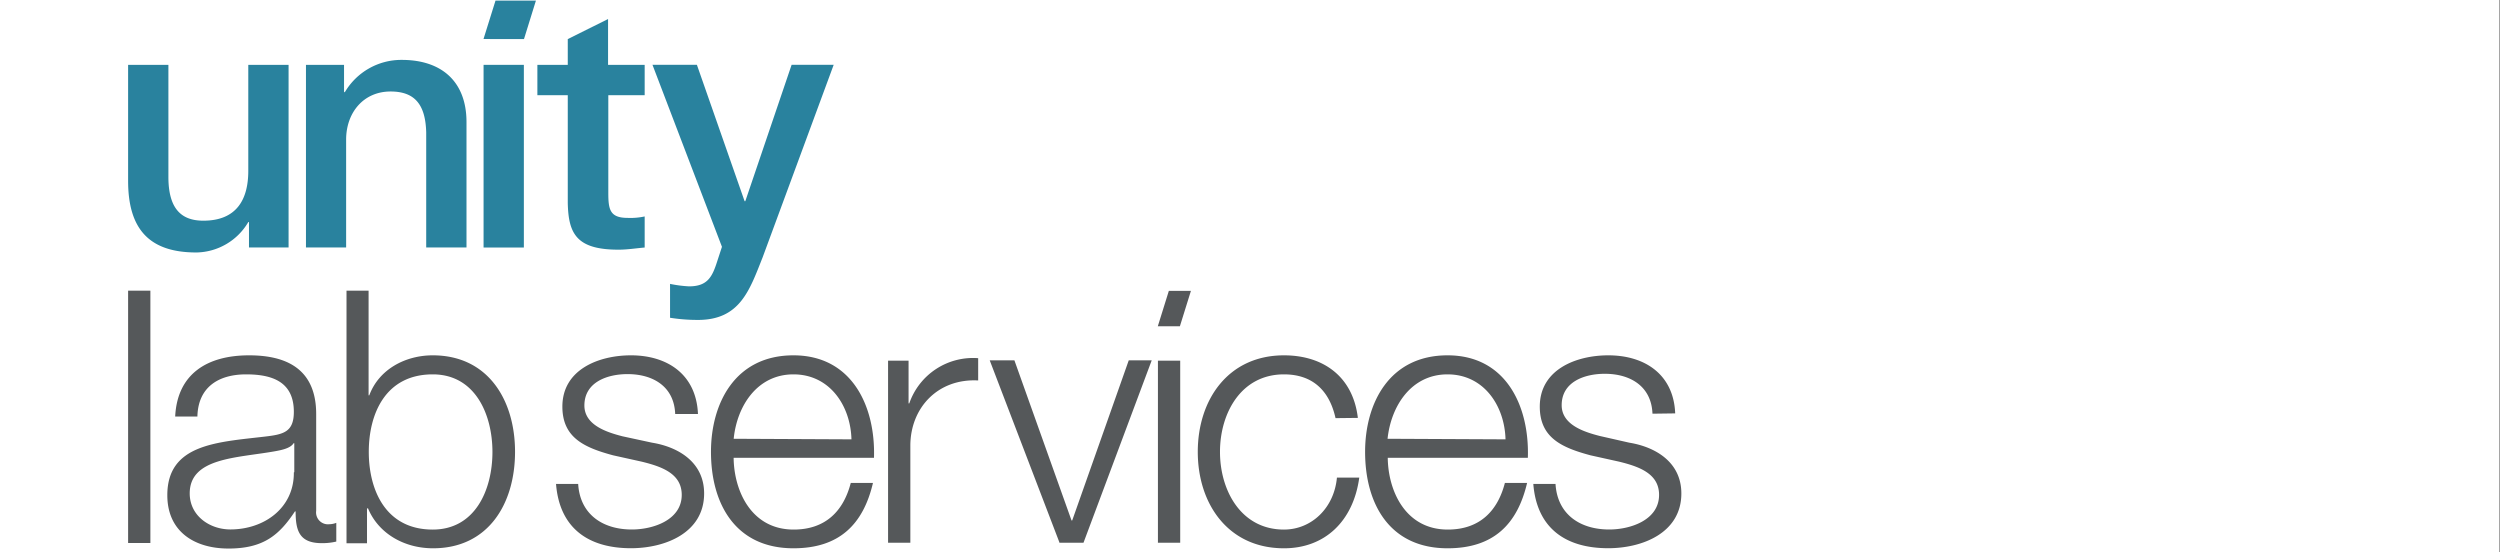
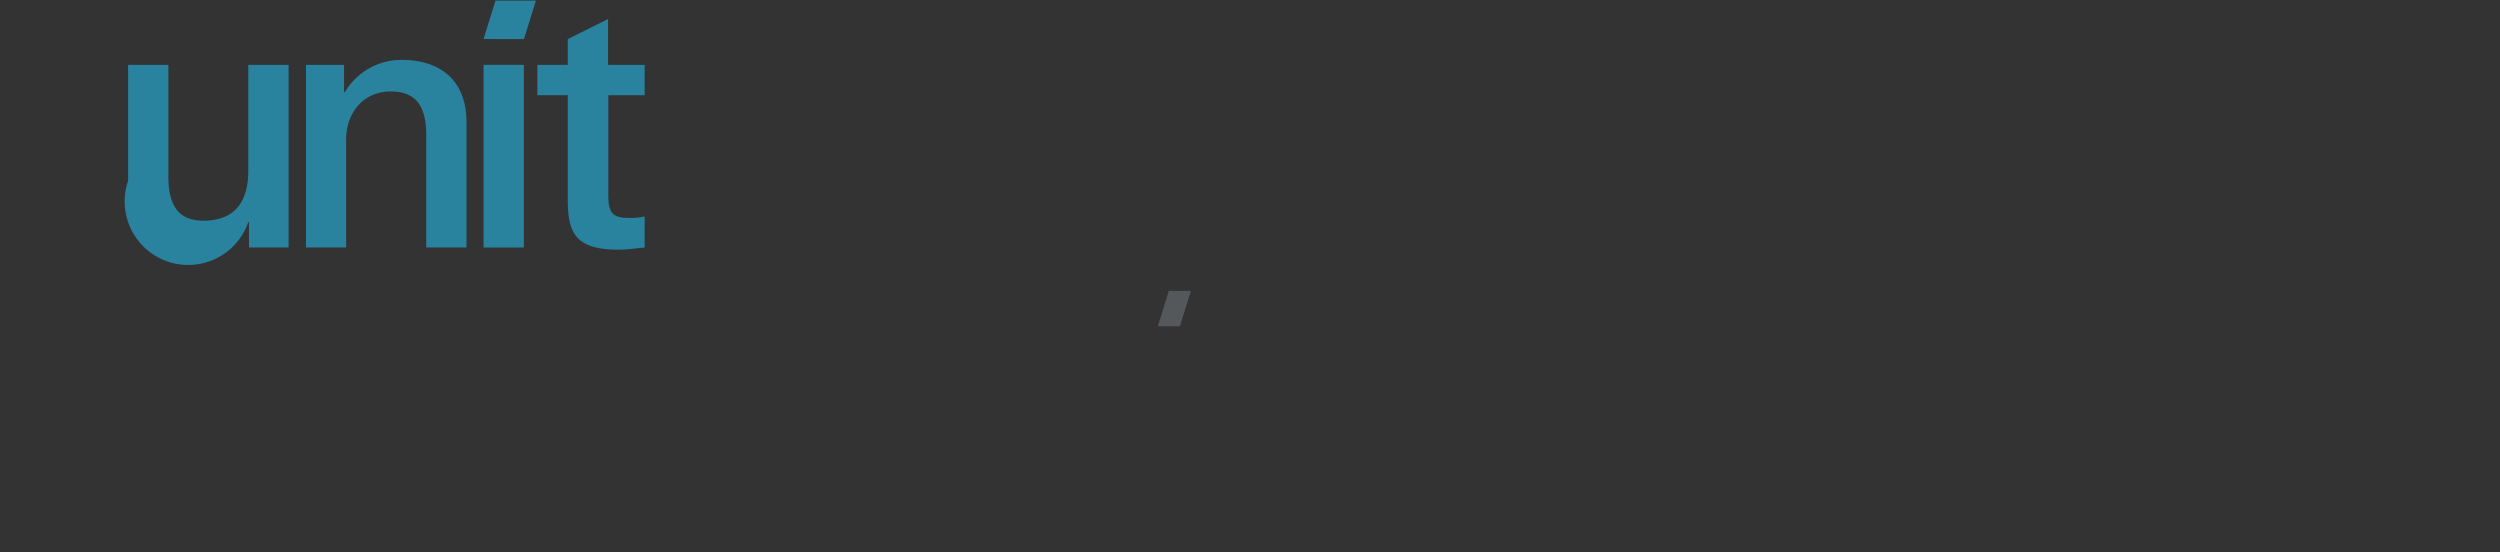
<svg xmlns="http://www.w3.org/2000/svg" viewBox="0 0 394 87">
  <rect x="0" y="0" width="394" height="87" fill="#333333" stroke="none" />
  <defs>
    <style>.cls-1{fill:#fff;}.cls-2{fill:#55585a;}.cls-3{fill:#29829e;}</style>
  </defs>
  <g id="Layer_2" data-name="Layer 2">
-     <rect class="cls-1" x="-0.07" width="394" height="87" />
-   </g>
+     </g>
  <g id="Layer_1" data-name="Layer 1">
-     <path class="cls-2" d="M20.19,85.58H23.7V45.81H20.19V85.58ZM46.31,74.44c.06,5.62-4.68,9-10,9-3.29,0-6.41-2.17-6.41-5.68,0-5.63,7.41-5.57,13.37-6.63.94-.17,2.5-.44,3-1.28h.11v4.57Zm-15.2-8.8C31.22,61,34.45,59,38.79,59c4.12,0,7.52,1.17,7.52,5.9,0,3.17-1.61,3.56-4.51,3.9-7.57.89-15.43,1.17-15.43,9.24,0,5.79,4.35,8.41,9.64,8.41,5.51,0,8-2.12,10.47-5.85h.11c0,3,.56,5,4.12,5A9.41,9.41,0,0,0,53,85.35V82.4a3.26,3.26,0,0,1-1.11.22,1.87,1.87,0,0,1-2.06-2.11V65.25c0-7.69-5.51-9.25-10.58-9.25-6.57,0-11.31,2.9-11.64,9.64Zm46.5,5.57c0,6-2.73,12.25-9.41,12.25-7.47,0-10.08-6.29-10.08-12.25S60.73,59,68.2,59c6.68,0,9.41,6.29,9.41,12.25m-23,14.37h3.23V80.12H58c1.62,3.9,5.62,6.29,10.25,6.29,8.74,0,12.92-7.07,12.92-15.2S76.94,56,68.2,56c-4.29,0-8.47,2.18-10,6.3h-.11V45.81H54.61V85.58ZM110,65.25C109.74,59,105.17,56,99.44,56c-5.07,0-10.81,2.23-10.81,8.08,0,4.9,3.46,6.46,8,7.68l4.51,1c3.18.78,6.3,1.89,6.3,5.23,0,4-4.57,5.46-7.86,5.46-4.67,0-8.18-2.45-8.46-7.18H87.63c.56,7,5.13,10.13,11.81,10.13,5.34,0,11.53-2.39,11.53-8.63,0-5-4.18-7.35-8.19-8L98.1,68.76c-2.39-.62-6-1.73-6-4.85,0-3.73,3.68-4.95,6.8-4.95,4,0,7.35,1.94,7.51,6.29Zm27.74,6.9C138,64.08,134.3,56,125.05,56s-13,7.63-13,15.21c0,8.18,3.84,15.2,13,15.2,7.24,0,11-3.79,12.53-10.3h-3.5c-1.12,4.34-3.9,7.35-9,7.35-6.73,0-9.41-6.18-9.46-11.31Zm-22.11-3C116.14,64,119.32,59,125.05,59s9,4.95,9.14,10.24Zm24.33,16.38h3.51V70.26c0-6,4.35-10.64,10.69-10.3V56.45a10.63,10.63,0,0,0-10.86,7.13h-.11V56.84h-3.23V85.58Zm27.07,0h3.73l10.75-28.74h-3.62l-8.91,25.23h-.11l-9-25.23h-3.89L167,85.58Zm15.48,0H186V56.84h-3.51V85.58ZM214,65.86c-.78-6.57-5.51-9.86-11.64-9.86-8.8,0-13.59,7-13.59,15.21s4.79,15.2,13.59,15.2c6.4,0,10.92-4.23,11.86-11.14H210.7c-.44,4.79-4,8.19-8.35,8.19-6.74,0-10.08-6.13-10.08-12.25S195.61,59,202.35,59c4.57,0,7.18,2.61,8.13,6.9Zm26.79,6.29c.27-8.07-3.4-16.15-12.65-16.15s-13,7.63-13,15.21c0,8.18,3.84,15.2,13,15.2,7.24,0,11-3.79,12.53-10.3h-3.5c-1.12,4.34-3.9,7.35-9,7.35-6.73,0-9.41-6.18-9.46-11.31Zm-22.11-3C219.22,64,222.4,59,228.13,59s9,4.95,9.14,10.24Zm45.33-4C263.77,59,259.21,56,253.47,56c-5.07,0-10.8,2.23-10.8,8.08,0,4.9,3.45,6.46,8,7.68l4.51,1c3.17.78,6.29,1.89,6.29,5.23,0,4-4.56,5.46-7.85,5.46-4.68,0-8.19-2.45-8.47-7.18h-3.5c.55,7,5.12,10.13,11.8,10.13,5.35,0,11.53-2.39,11.53-8.63,0-5-4.18-7.35-8.19-8l-4.67-1.06c-2.4-.62-6-1.73-6-4.85,0-3.73,3.67-4.95,6.79-4.95,4,0,7.35,1.94,7.52,6.29Z" />
    <polygon class="cls-2" points="187.69 45.84 185.95 51.42 182.47 51.42 184.21 45.84 187.69 45.84 187.69 45.84" />
-     <path class="cls-3" d="M45.48,10.22H39.13V26.93c0,4.45-1.79,7.85-7.08,7.85-3.45,0-5.51-1.84-5.51-6.91V10.22H20.19V28.49c0,7.51,3.23,11.3,10.75,11.3A9.66,9.66,0,0,0,39.13,35h.11v4h6.24V10.22Z" />
+     <path class="cls-3" d="M45.48,10.22H39.13V26.93c0,4.45-1.79,7.85-7.08,7.85-3.45,0-5.51-1.84-5.51-6.91V10.22H20.19V28.49A9.66,9.66,0,0,0,39.13,35h.11v4h6.24V10.22Z" />
    <path class="cls-3" d="M48.2,39h6.35V22c0-4.24,2.73-7.58,7-7.58,3.73,0,5.51,1.95,5.62,6.46V39h6.35V19.24c0-6.46-4-9.8-10.19-9.8a10.33,10.33,0,0,0-9,5.12l-.11-.11V10.22h-6V39Z" />
    <polygon class="cls-3" points="76.21 39.01 82.56 39.01 82.56 10.22 76.21 10.22 76.21 39.01 76.21 39.01" />
    <path class="cls-3" d="M84.69,15h4.79v17c.11,4.79,1.33,7.35,8,7.35,1.39,0,2.73-.22,4.12-.34v-4.9a10.49,10.49,0,0,1-2.67.23c-2.84,0-3.06-1.34-3.06-4V15h5.73V10.22H95.83V3L89.48,6.16v4.06H84.69V15Z" />
-     <path class="cls-3" d="M113.78,38.9l-.73,2.23c-.78,2.45-1.5,4-4.45,4a19.38,19.38,0,0,1-3-.39v5.34a27.88,27.88,0,0,0,4.4.34c6.63,0,8.13-4.68,10.19-9.86l11.2-30.35h-6.63l-7.3,21.5h-.11l-7.52-21.5h-7L113.78,38.9Z" />
    <polygon class="cls-3" points="78.09 0.1 76.2 6.15 82.58 6.16 84.46 0.1 78.09 0.1 78.09 0.1" />
  </g>
</svg>